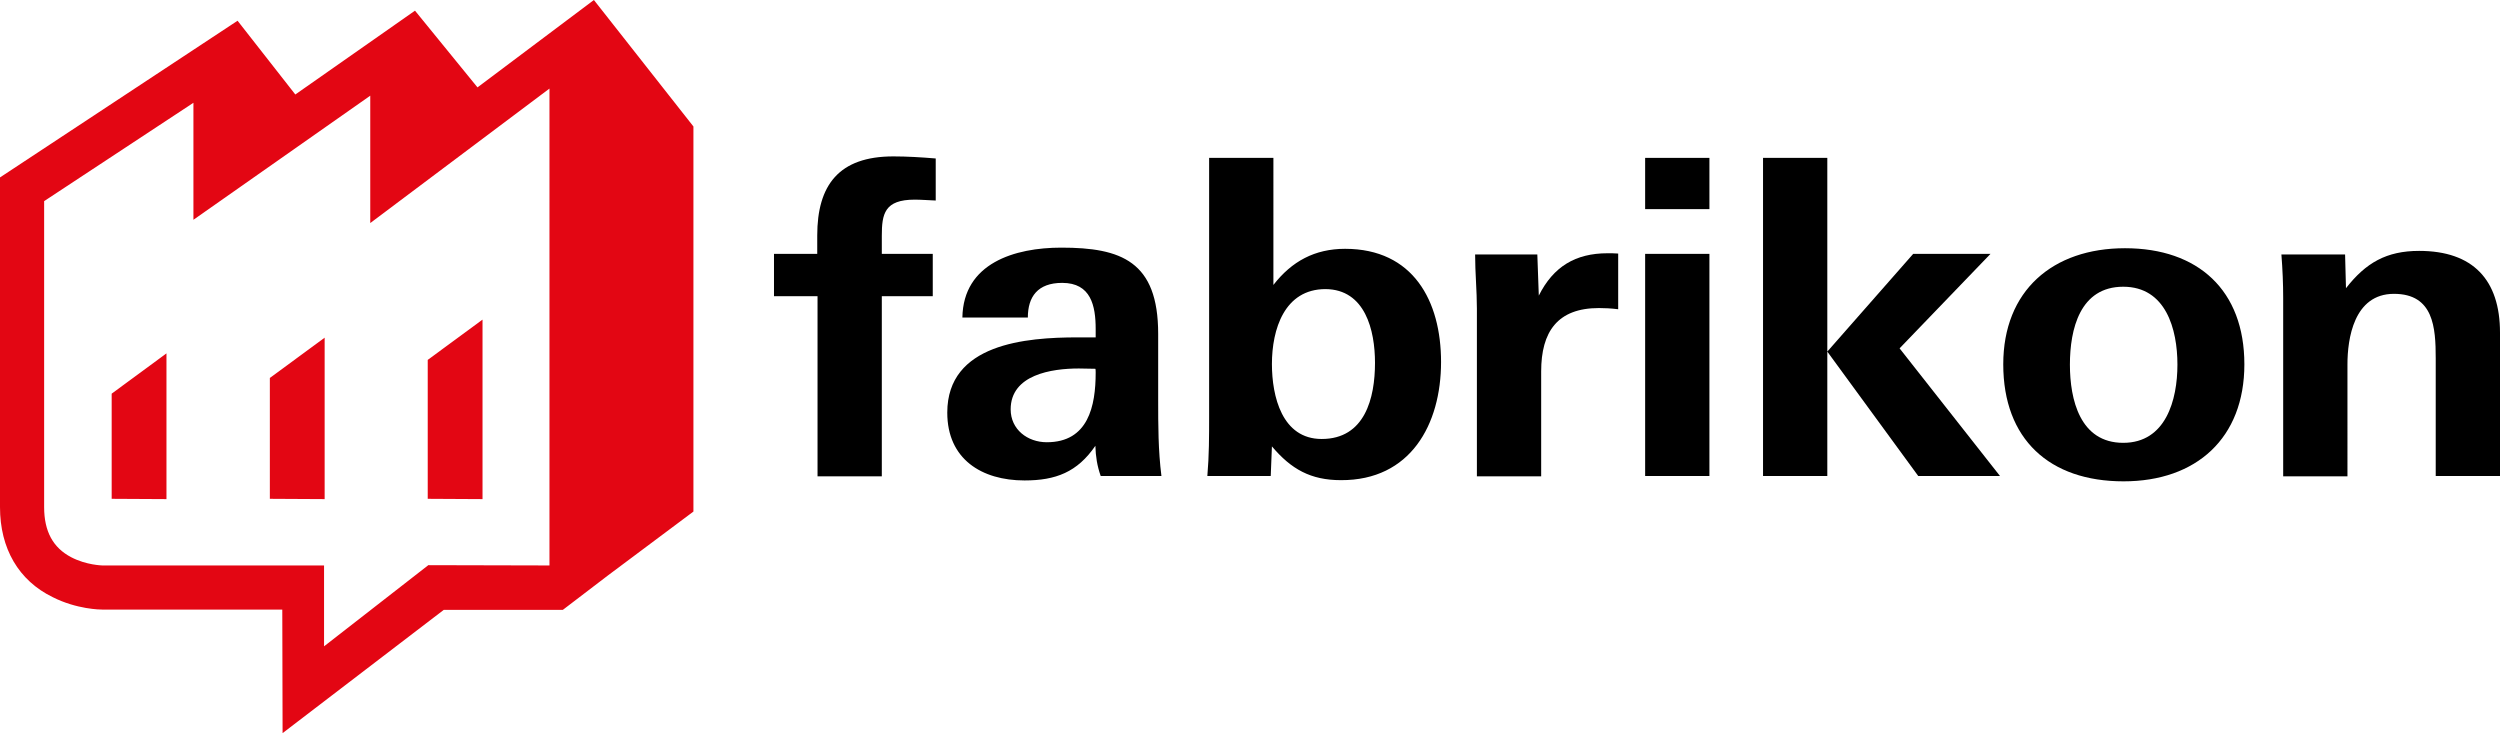
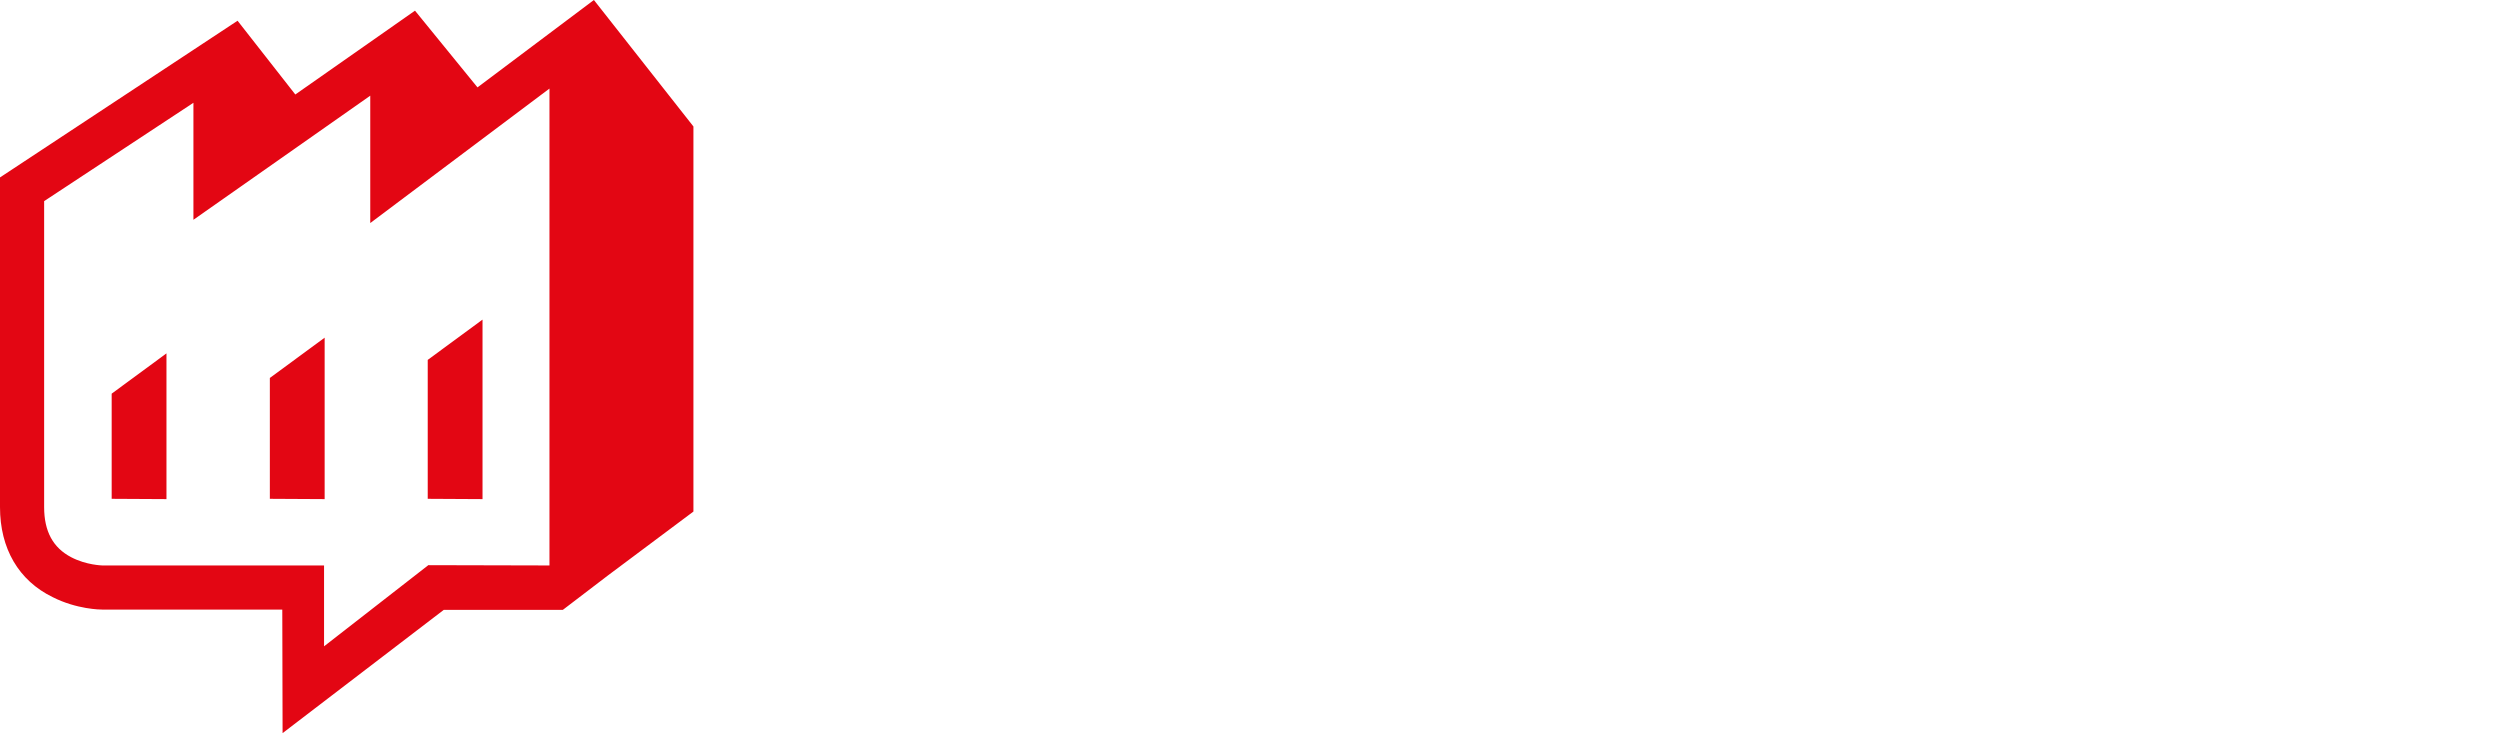
<svg xmlns="http://www.w3.org/2000/svg" version="1.1" id="Ebene_1" x="0px" y="0px" viewBox="0 0 844 247.6" style="enable-background:new 0 0 844 247.6;" xml:space="preserve">
  <style type="text/css">
	.st0{fill:#E30613;}
</style>
  <g>
    <g>
-       <polygon points="577.1,70.6 577.1,53.3 555.4,53.3 555.4,70.6 577.1,70.6   " />
-       <path d="M315.9,67.7V53.5c-4.8-0.4-9.7-0.7-14.3-0.7c-18.4,0-25.7,9.7-25.7,26.7v6.2h-14.6V100H276v60.8h21.7V100h17.2V85.7h-17.2    v-6.1c0-7.4,0.9-12.2,11.1-12.2C311,67.4,313.4,67.6,315.9,67.7L315.9,67.7z M392.1,160.7C391,152,391,143.5,391,135v-22.3    c0-24.5-12.5-29.1-32.7-29.1c-15.7,0-33.1,5.2-33.4,23.6H347c0-7,3.3-11.7,11.6-11.7c9.7,0,11.3,7.7,11.3,15.6v2.8h-6.1    c-17.4,0-44,2.1-44,25.4c0,15.7,11.6,22.9,26.1,22.9c10.5,0,17.8-2.8,23.9-11.7c0.1,3.6,0.6,6.8,1.8,10.2H392.1L392.1,160.7z     M369.9,125.8c0,11.3-2.5,23.5-16.5,23.5c-6.5,0-12.2-4.3-12.2-11.1c0-11.7,13.8-13.8,23-13.8c2.1,0,3.6,0.1,5.6,0.1    C369.9,124.6,369.9,125.7,369.9,125.8L369.9,125.8z M486.5,122.2c0-20.6-9.4-38.2-32.4-38.2c-10.2,0-18,4.2-24.2,12.2V53.3h-21.7    v87.3c0,6.5,0,13.2-0.6,20.1H429l0.4-10c6.5,7.7,13.1,11.4,23.3,11.4C476.2,162.2,486.5,143.3,486.5,122.2L486.5,122.2z     M464.2,122.5c0,11.9-3.4,25.7-18,25.7c-13.4,0-16.8-14.4-16.8-25.3c0-11.7,4.2-25.3,18.1-25.3    C460.9,97.7,464.2,111.5,464.2,122.5L464.2,122.5z" />
-     </g>
-     <path d="M546.3,104.4V85.6c-1.3-0.1-2.4-0.1-3.6-0.1c-10.8,0-18.3,4.5-23.2,14.3L519,85.9H498c0,6.2,0.6,12.3,0.6,18.3v56.6h21.7   v-35.4c0-13.4,5.5-21.4,19.5-21.4C541.8,104,543.9,104.1,546.3,104.4L546.3,104.4z M577.1,160.7v-75h-21.7v75H577.1L577.1,160.7z    M675.2,160.7l-33.9-43.1L672,85.7h-26.1l-29,33l30.7,42H675.2L675.2,160.7z M616.9,160.7V53.3h-21.7v107.4H616.9L616.9,160.7z" />
-     <path d="M757.7,123c0-25-15.6-39.2-40.3-39.2c-24.4,0-41.1,14.3-41.1,39.2c0,25.3,15.6,39.5,40.6,39.5   C741.5,162.5,757.7,147.9,757.7,123L757.7,123z M735.1,123.1c0,11.9-3.9,26.4-18.3,26.4c-14.6,0-18-14.6-18-26.4   c0-12,3.4-26.3,18-26.3C731.2,96.8,735.1,111.1,735.1,123.1L735.1,123.1z M844,160.7v-48.4c0-17.8-9.1-27.6-27.3-27.6   c-11,0-18,4-24.7,12.6l-0.3-11.4h-21.5c0.4,5.1,0.6,10,0.6,14.7v60.2h21.7V123c0-8.5,2.1-23.8,15.7-23.8   c13.4,0,14.1,11.4,14.1,21.8v39.7H844L844,160.7z" />
+       </g>
    <polygon class="st0" points="91.1,127.6 109.6,114 109.6,168.5 91.1,168.4 91.1,127.6  " />
    <polygon class="st0" points="144.4,121.5 162.9,107.9 162.9,168.5 144.4,168.4 144.4,121.5  " />
    <polygon class="st0" points="37.7,132.9 56.2,119.3 56.2,168.5 37.7,168.4 37.7,132.9  " />
    <path class="st0" d="M0,89.1V59.9L80.2,7v0l19.5,24.9l40.4-28.3v0l21.1,25.9l39.3-29.5l0-0.1l0,0l0,0v0.1l33.6,42.7l0,0v130   l-28.9,21.6L190,205.9c-0.1,0-0.2,0-0.3,0l-39.9,0l-54.4,41.6l-0.1-41.7H34.7c-0.9,0-8.8-0.1-16.9-4.2C6.3,196,0,185.2,0,171.2   L0,89.1L0,89.1L0,89.1z M14.9,171.2c0,8.2,3,13.7,9.1,16.9c5.1,2.7,10.6,2.8,10.6,2.8h74.8v27.3l35.2-27.4l40.9,0.1V42.8h0V29.9   l-60.5,45.4V32.3L65.3,74.2V34.7L14.9,67.9v25.5h0V171.2L14.9,171.2z" />
  </g>
</svg>